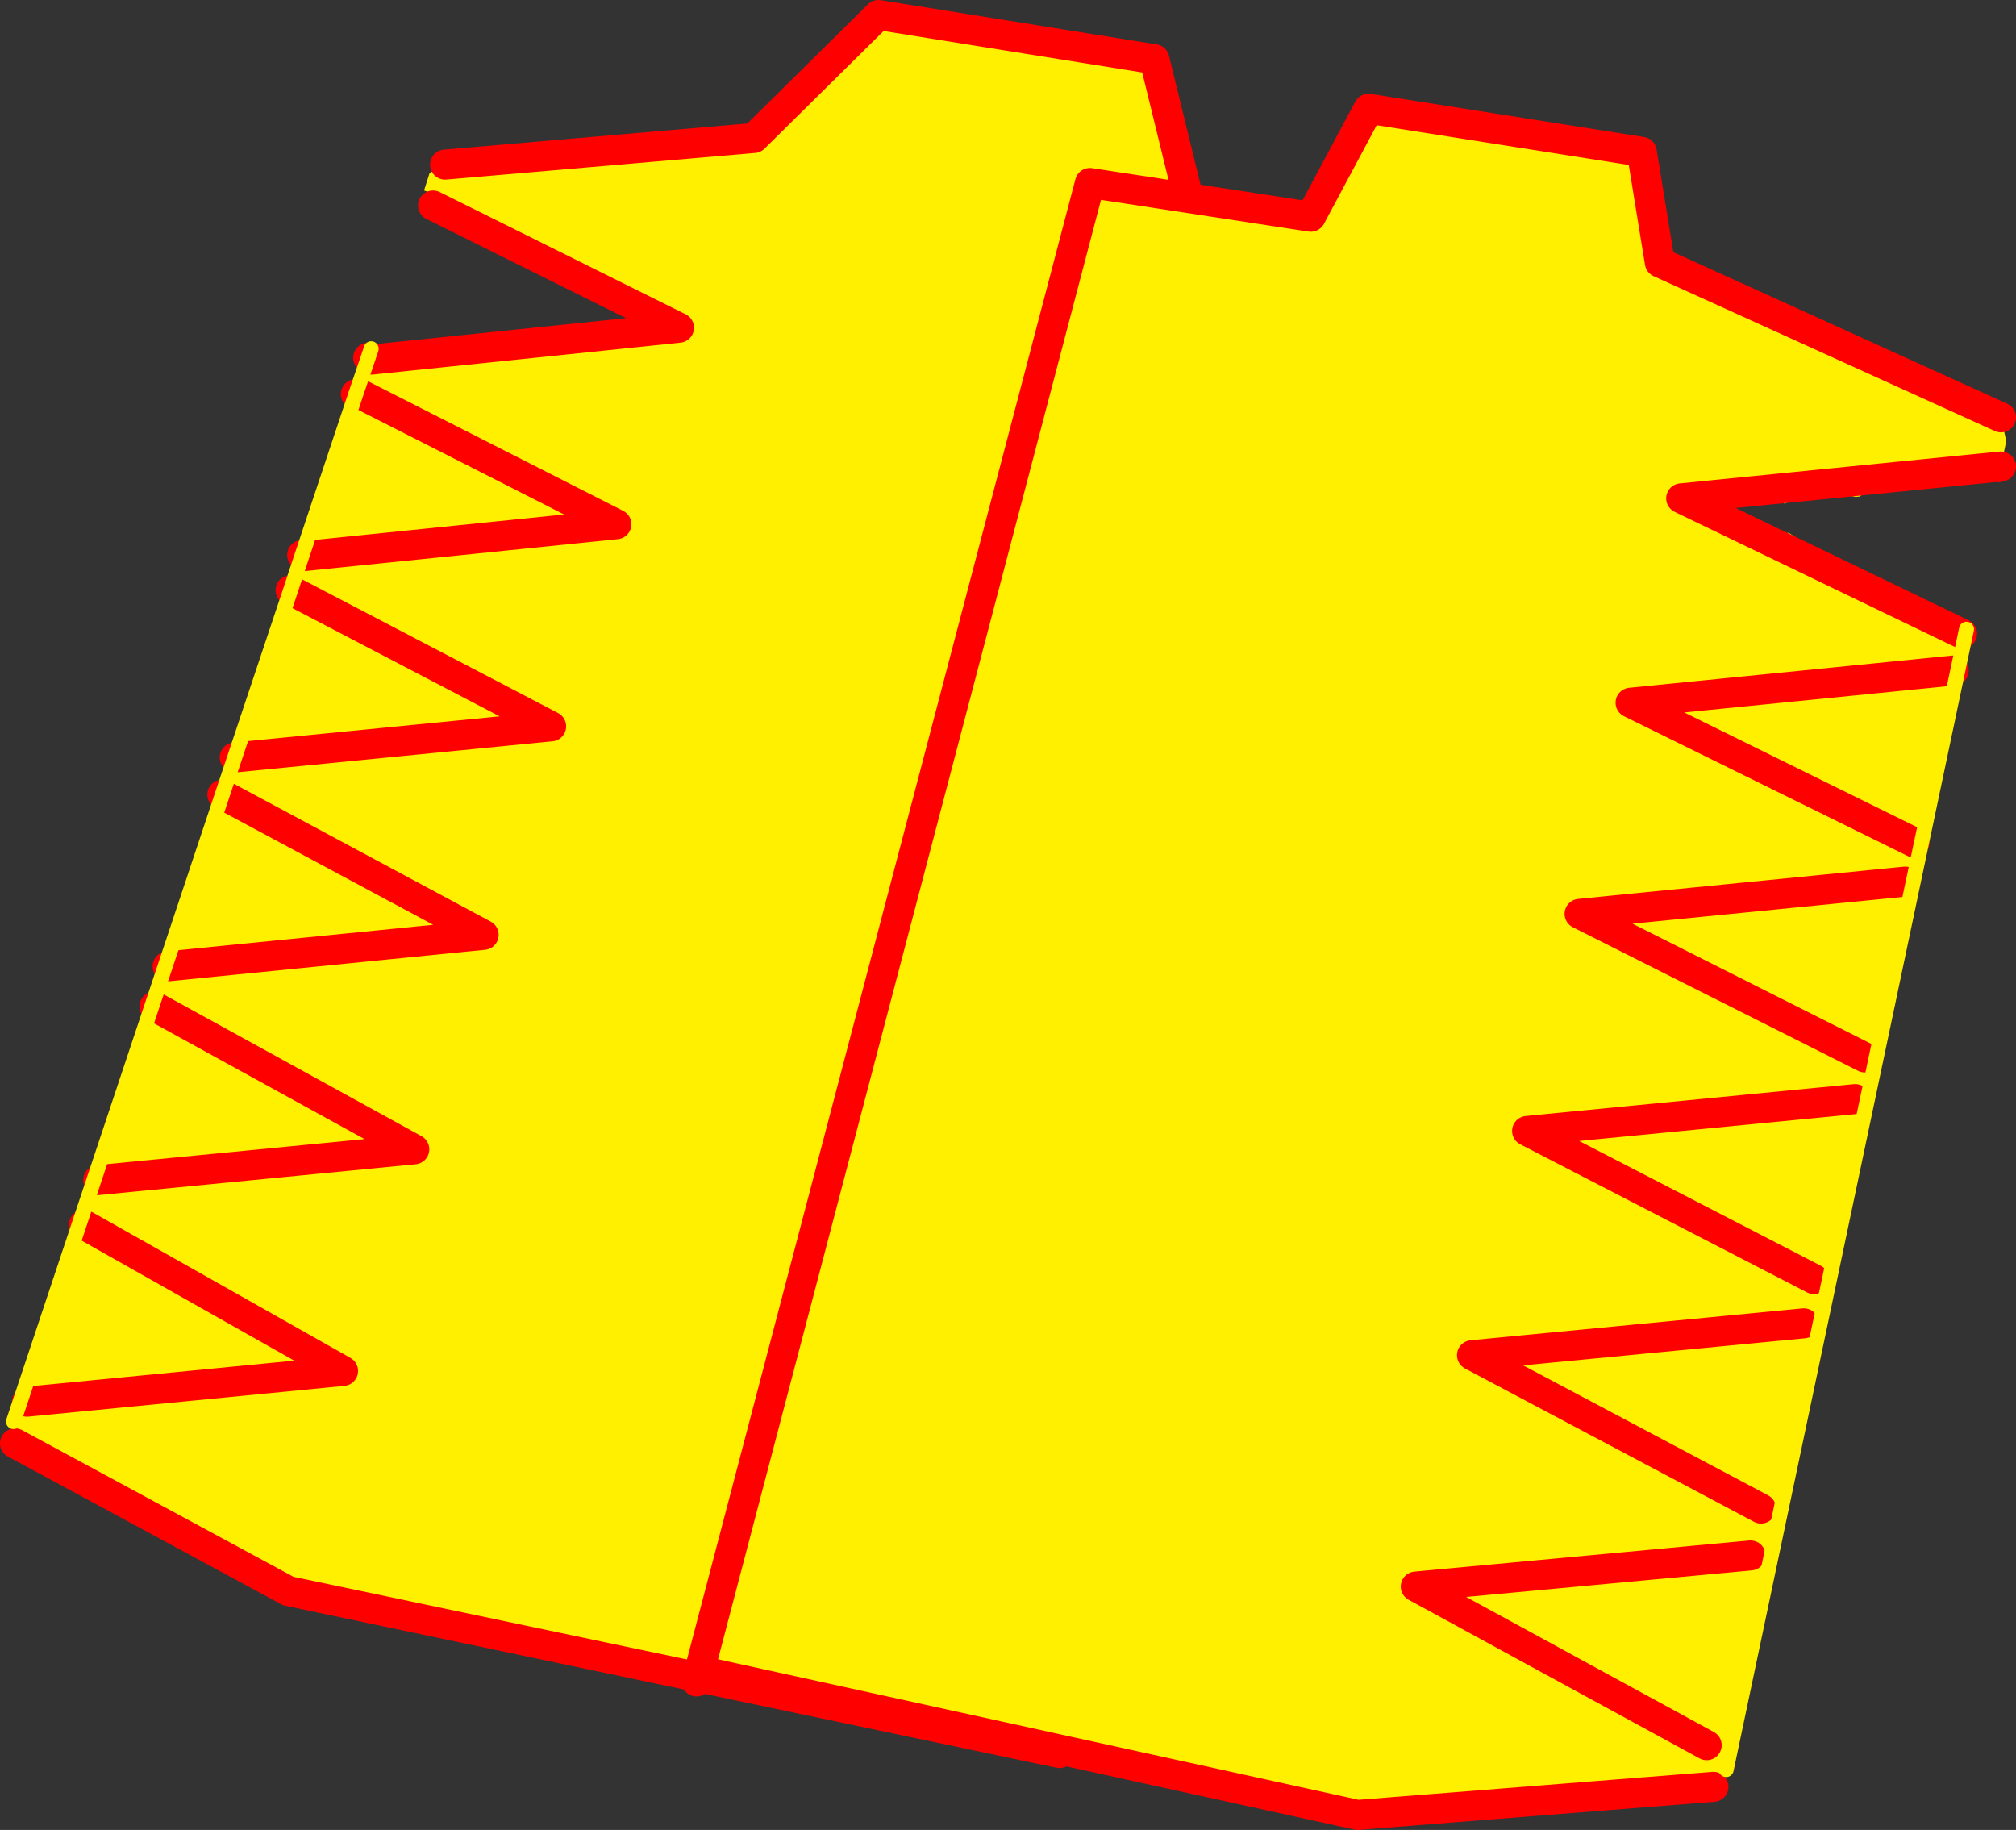
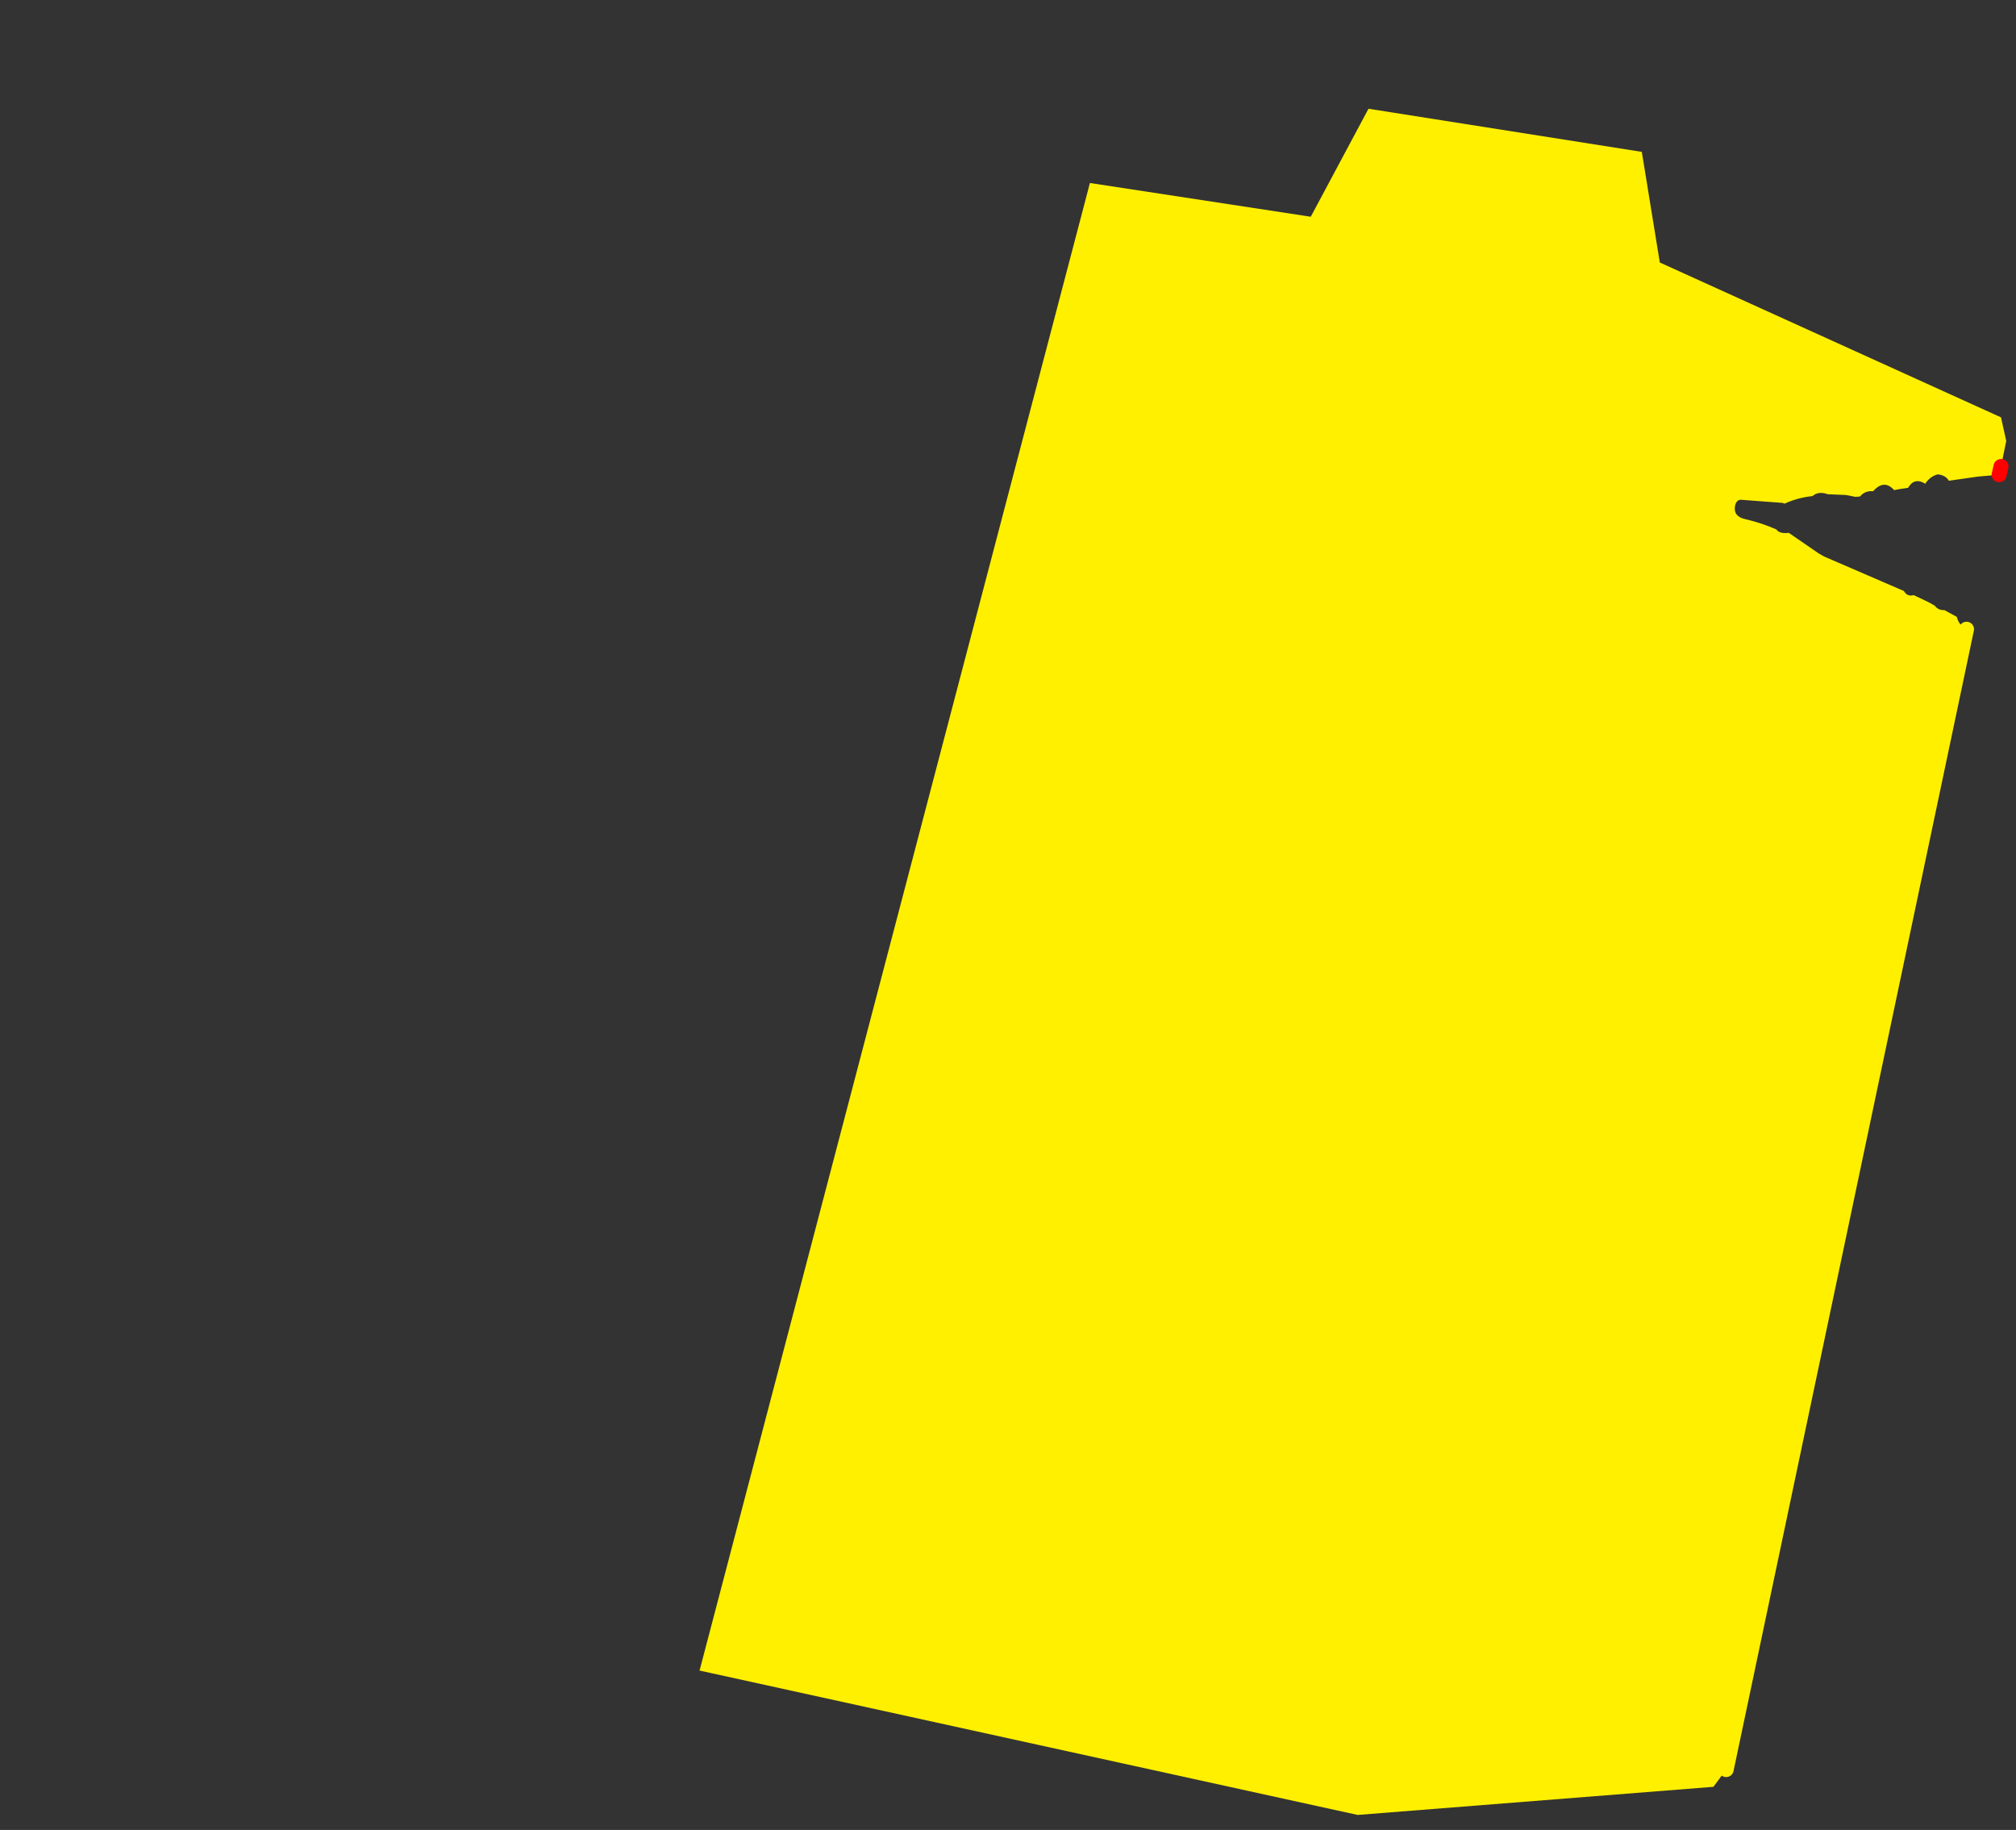
<svg xmlns="http://www.w3.org/2000/svg" height="244.0px" width="268.85px">
  <rect width="100%" height="100%" fill="#333333" stroke="none" />
  <g transform="matrix(1.0, 0.0, 0.0, 1.0, -197.45, -190.2)">
-     <path d="M391.2 227.4 L391.8 229.45 340.55 416.65 340.45 416.6 Q342.75 407.5 342.35 407.35 340.5 407.9 341.65 409.45 341.4 409.8 341.55 410.35 340.7 410.75 341.05 411.6 340.2 412.05 340.6 412.9 339.45 413.45 340.35 414.7 339.85 415.0 339.8 415.45 338.65 416.0 339.65 417.3 L339.75 417.35 Q339.65 417.55 339.85 417.9 L340.05 418.1 Q339.4 420.05 338.75 423.95 339.4 420.05 340.05 418.1 L340.1 418.1 338.75 423.95 235.9 402.35 199.45 382.65 199.25 379.75 227.1 296.15 228.75 291.2 270.95 287.05 236.2 268.9 270.95 287.05 228.75 291.2 236.2 268.9 237.75 264.2 238.0 264.35 279.65 260.1 245.4 242.7 244.9 242.75 245.4 242.7 279.65 260.1 238.0 264.35 237.75 264.2 244.9 242.75 246.55 237.9 247.0 238.15 288.0 233.9 255.2 217.6 Q255.95 216.15 254.0 215.6 L254.75 213.25 256.8 212.15 298.0 208.6 314.6 192.2 351.4 198.1 357.25 222.0 391.2 227.4 M219.8 319.05 L261.95 314.85 227.1 296.15 261.95 314.85 219.8 319.05 M210.55 347.55 L252.7 343.45 218.05 324.4 252.7 343.45 210.55 347.55 M201.05 377.1 L243.2 373.0 208.65 353.5 243.2 373.0 201.05 377.1" fill="#fff000" fill-rule="evenodd" stroke="none" />
-     <path d="M391.2 227.4 L357.25 222.0 351.4 198.1 314.6 192.2 298.0 208.6 256.8 212.15 M255.2 217.6 L288.0 233.9 247.0 238.15 246.55 237.9 M244.9 242.75 L245.4 242.7 279.65 260.1 238.0 264.35 237.75 264.2 M236.2 268.9 L270.95 287.05 228.75 291.2 M227.1 296.15 L261.95 314.85 219.8 319.05 M199.45 382.65 L235.9 402.35 338.75 423.95 Q339.4 420.05 340.05 418.1 M340.55 416.65 L391.8 229.45 M208.65 353.5 L243.2 373.0 201.05 377.1 M218.05 324.4 L252.7 343.45 210.55 347.55 M340.1 418.1 L338.75 423.95" fill="none" stroke="#ff0000" stroke-linecap="round" stroke-linejoin="round" stroke-width="4.0" />
-     <path d="M246.55 237.9 L244.9 242.75 237.75 264.2 236.2 268.9 228.75 291.2 227.1 296.15 199.25 379.75 M246.95 236.7 L246.55 237.9" fill="none" stroke="#fff000" stroke-linecap="round" stroke-linejoin="round" stroke-width="2.0" />
-     <path d="M290.65 413.3 L342.8 214.6 372.25 219.1 379.95 204.7 416.4 210.45 418.8 225.2 464.3 245.85 465.0 249.0 464.3 252.4 464.05 253.5 461.75 253.7 461.2 253.75 Q460.0 253.15 459.45 253.95 L457.35 254.3 Q456.9 253.55 455.85 253.45 L455.55 253.55 Q454.7 253.9 454.2 254.7 452.75 253.8 451.9 255.25 L450.85 255.4 450.05 255.55 Q448.7 254.05 447.25 255.7 446.15 255.6 445.5 256.4 L444.9 256.45 443.6 256.2 441.2 256.1 Q439.95 255.65 439.15 256.35 437.2 256.55 435.45 257.35 L435.15 257.25 433.1 257.1 429.8 256.85 Q429.15 256.75 428.9 257.4 428.4 259.05 430.3 259.45 432.45 259.95 434.35 260.8 434.75 261.4 436.0 261.25 L440.0 264.0 440.7 264.4 450.65 268.7 451.35 269.0 Q451.8 269.8 452.65 269.55 L454.65 270.5 455.45 270.95 Q455.95 271.6 456.75 271.55 L458.4 272.45 Q458.7 273.6 459.7 274.1 L427.65 426.15 425.95 428.45 378.5 432.2 290.75 412.95 290.65 413.3 M430.9 397.6 L386.25 401.75 425.05 422.9 386.25 401.75 430.9 397.6 M444.85 336.75 L401.1 341.0 439.35 360.75 401.1 341.0 444.85 336.75 M438.0 366.65 L393.75 370.9 432.3 391.35 393.75 370.9 438.0 366.65 M451.55 307.75 L408.1 312.05 446.15 331.2 408.1 312.05 451.55 307.75 M464.3 252.4 L421.65 256.65 459.1 274.7 421.65 256.65 464.3 252.4 M458.0 279.6 L414.9 283.9 452.75 302.55 414.9 283.9 458.0 279.6" fill="#fff000" fill-rule="evenodd" stroke="none" />
-     <path d="M290.65 413.3 L342.8 214.6 372.25 219.1 379.95 204.7 416.4 210.45 418.8 225.2 464.3 245.85 M425.95 428.45 L378.5 432.2 290.75 412.95 M290.65 413.3 L290.35 414.4 M452.75 302.55 L414.9 283.9 458.0 279.6 M459.1 274.7 L421.65 256.65 464.3 252.4 M446.15 331.2 L408.1 312.05 451.55 307.75 M432.3 391.35 L393.75 370.9 438.0 366.65 M439.35 360.75 L401.1 341.0 444.85 336.75 M425.05 422.9 L386.25 401.75 430.9 397.6" fill="none" stroke="#ff0000" stroke-linecap="round" stroke-linejoin="round" stroke-width="4.0" />
+     <path d="M290.65 413.3 L342.8 214.6 372.25 219.1 379.95 204.7 416.4 210.45 418.8 225.2 464.3 245.85 465.0 249.0 464.3 252.4 464.05 253.5 461.75 253.7 461.2 253.75 L457.35 254.3 Q456.9 253.55 455.85 253.45 L455.55 253.55 Q454.7 253.9 454.2 254.7 452.75 253.8 451.9 255.25 L450.85 255.4 450.05 255.55 Q448.7 254.05 447.25 255.7 446.15 255.6 445.5 256.4 L444.9 256.45 443.6 256.2 441.2 256.1 Q439.95 255.65 439.15 256.35 437.2 256.55 435.45 257.35 L435.15 257.25 433.1 257.1 429.8 256.85 Q429.15 256.75 428.9 257.4 428.4 259.05 430.3 259.45 432.45 259.95 434.35 260.8 434.75 261.4 436.0 261.25 L440.0 264.0 440.7 264.4 450.65 268.7 451.35 269.0 Q451.8 269.8 452.65 269.55 L454.65 270.5 455.45 270.95 Q455.95 271.6 456.75 271.55 L458.4 272.45 Q458.7 273.6 459.7 274.1 L427.65 426.15 425.95 428.45 378.5 432.2 290.75 412.95 290.65 413.3 M430.9 397.6 L386.25 401.75 425.05 422.9 386.25 401.75 430.9 397.6 M444.85 336.75 L401.1 341.0 439.35 360.75 401.1 341.0 444.85 336.75 M438.0 366.65 L393.75 370.9 432.3 391.35 393.75 370.9 438.0 366.65 M451.55 307.75 L408.1 312.05 446.15 331.2 408.1 312.05 451.55 307.75 M464.3 252.4 L421.65 256.65 459.1 274.7 421.65 256.65 464.3 252.4 M458.0 279.6 L414.9 283.9 452.75 302.55 414.9 283.9 458.0 279.6" fill="#fff000" fill-rule="evenodd" stroke="none" />
    <path d="M464.3 252.4 L464.05 253.5" fill="none" stroke="#ff0000" stroke-linecap="round" stroke-linejoin="round" stroke-width="2.0" />
    <path d="M459.7 274.1 L427.65 426.15" fill="none" stroke="#fff000" stroke-linecap="round" stroke-linejoin="round" stroke-width="2.0" />
  </g>
</svg>